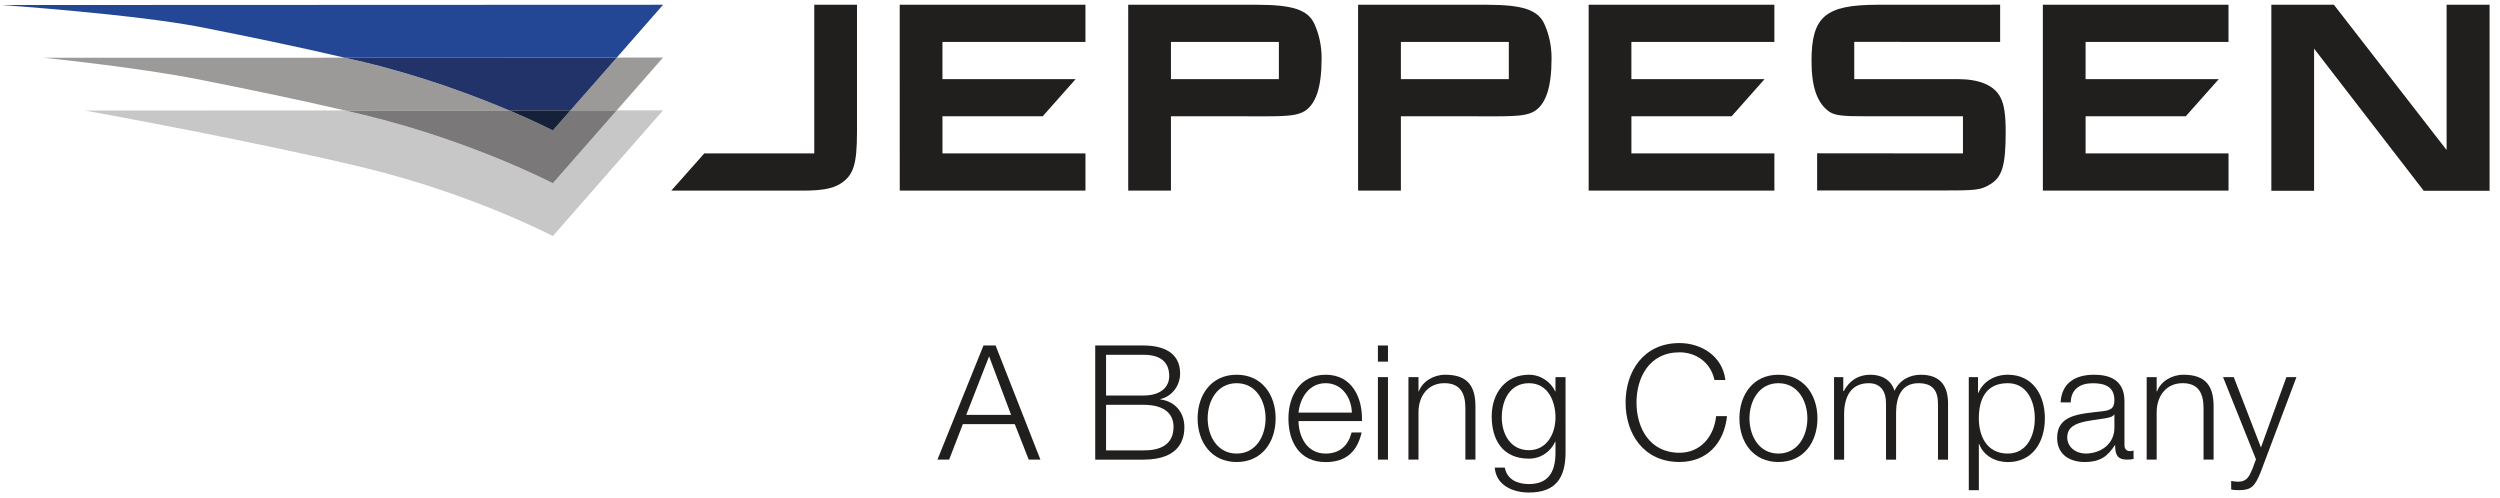
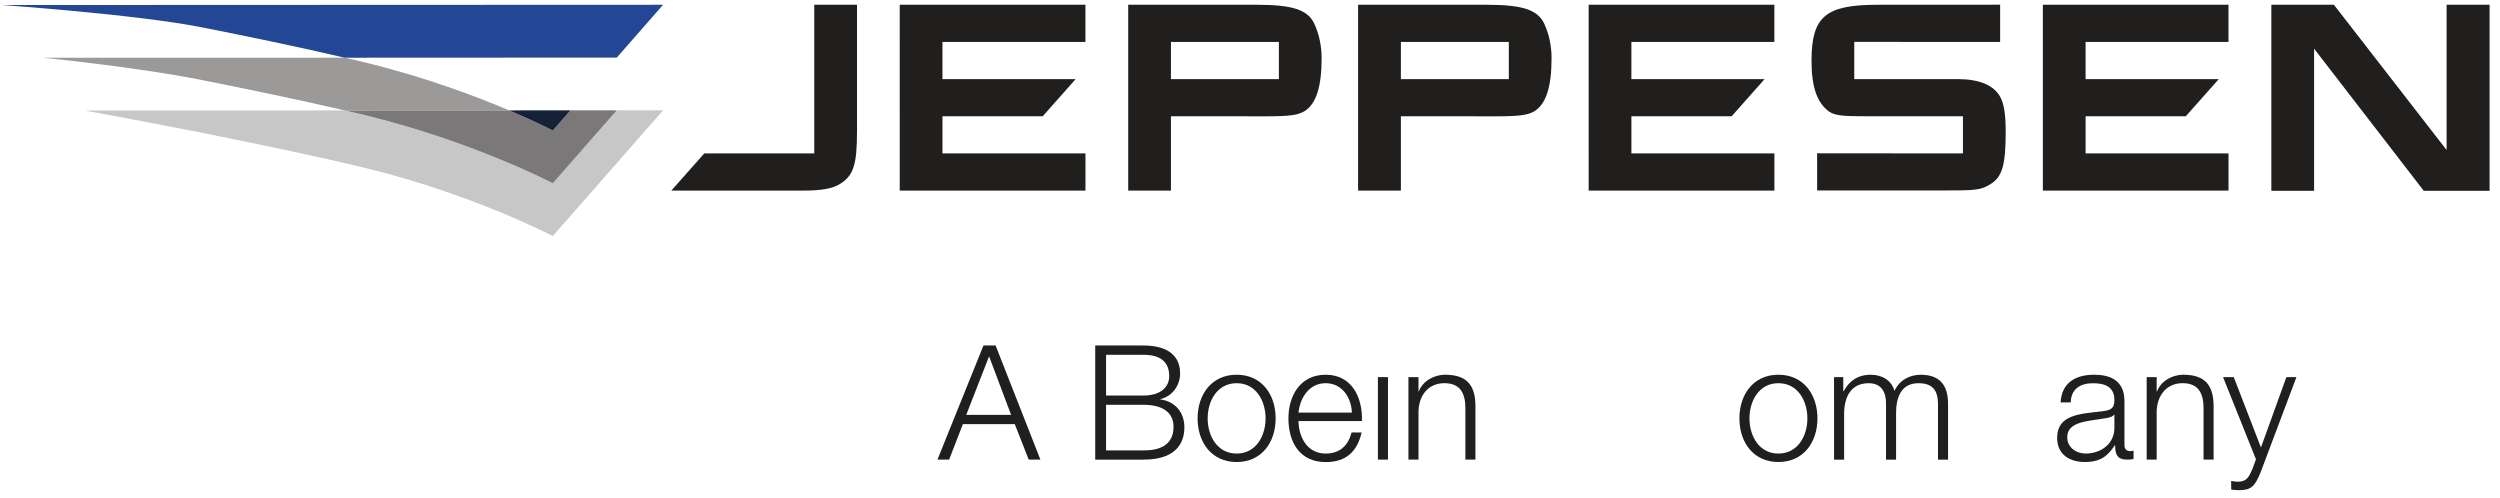
<svg xmlns="http://www.w3.org/2000/svg" xmlns:ns1="http://www.inkscape.org/namespaces/inkscape" xmlns:ns2="http://sodipodi.sourceforge.net/DTD/sodipodi-0.dtd" width="251" height="50.022" viewBox="0 0 66.41 13.235" version="1.1" id="svg7822" ns1:version="1.0.2 (e86c870879, 2021-01-15, custom)" ns2:docname="Jeppesen logo.svg">
  <defs id="defs7816">
    <clipPath id="clip2">
      <path d="m 317,39 h 5 v 7.922 h -5 z m 0,0" id="path542" />
    </clipPath>
    <clipPath id="clip3">
-       <path d="m 345,39 h 6 v 7.922 h -6 z m 0,0" id="path545" />
-     </clipPath>
+       </clipPath>
    <clipPath id="clip4">
      <path d="m 361,39 h 5 v 7.922 h -5 z m 0,0" id="path548" />
    </clipPath>
    <clipPath id="clip5">
      <path d="m 267,17.398 h 12 V 29 h -12 z m 0,0" id="path551" />
    </clipPath>
    <clipPath id="clip6">
      <path d="m 281,17.398 h 12 V 29 h -12 z m 0,0" id="path554" />
    </clipPath>
    <clipPath id="clip7">
      <path d="m 322,17.398 h 13 V 29 h -13 z m 0,0" id="path557" />
    </clipPath>
    <clipPath id="clip8">
      <path d="m 350,17.398 h 12 V 29 h -12 z m 0,0" id="path560" />
    </clipPath>
    <clipPath id="clip9">
      <path d="m 295,17.398 h 12 V 29 h -12 z m 0,0" id="path563" />
    </clipPath>
    <clipPath id="clip10">
      <path d="m 308,17.398 h 13 V 29 h -13 z m 0,0" id="path566" />
    </clipPath>
    <clipPath id="clip11">
      <path d="m 336,17.398 h 13 V 29 h -13 z m 0,0" id="path569" />
    </clipPath>
    <clipPath id="clip12">
      <path d="m 364,17.398 h 13.398 V 29 H 364 Z m 0,0" id="path572" />
    </clipPath>
    <clipPath id="clip13">
      <path d="M 226.855,17.398 H 267 V 21 h -40.145 z m 0,0" id="path575" />
    </clipPath>
  </defs>
  <ns2:namedview id="base" pagecolor="#ffffff" bordercolor="#666666" borderopacity="1.0" ns1:pageopacity="0.0" ns1:pageshadow="2" ns1:zoom="1.4" ns1:cx="-13.942059" ns1:cy="166.33991" ns1:document-units="mm" ns1:current-layer="layer1" ns1:document-rotation="0" showgrid="false" units="px" fit-margin-top="0.5" fit-margin-left="0.5" fit-margin-right="0.5" fit-margin-bottom="0.5" ns1:window-width="1920" ns1:window-height="1001" ns1:window-x="-9" ns1:window-y="-9" ns1:window-maximized="1" />
  <g ns1:label="Layer 1" ns1:groupmode="layer" id="layer1" transform="translate(-115.433,-45.31)">
    <g id="g7738" transform="matrix(0.439,0,0,0.439,15.889,37.797)">
      <path style="fill:#211e1e;fill-opacity:1;fill-rule:nonzero;stroke:none" d="m 285.219,42.219 h 2.715 l -1.332,-3.543 z m 1.043,-4.199 h 0.734 l 2.711,6.906 H 289 l -0.844,-2.148 h -3.141 l -0.832,2.148 h -0.707 z m 0,0" id="path4959" />
      <path style="fill:#211e1e;fill-opacity:1;fill-rule:nonzero;stroke:none" d="m 293.68,44.367 h 2.266 c 0.977,0.008 1.816,-0.32 1.816,-1.422 0,-0.883 -0.668,-1.336 -1.816,-1.336 h -2.266 z m 0,-3.32 h 2.266 c 1.051,0 1.555,-0.52 1.555,-1.172 0,-0.859 -0.531,-1.293 -1.555,-1.293 h -2.266 z m -0.656,-3.027 h 2.922 c 1.16,0 2.215,0.406 2.215,1.695 0,0.723 -0.484,1.391 -1.199,1.547 v 0.02 c 0.891,0.117 1.457,0.781 1.457,1.684 0,0.656 -0.23,1.961 -2.473,1.961 h -2.922 z m 0,0" id="path4961" />
      <path style="fill:#211e1e;fill-opacity:1;fill-rule:nonzero;stroke:none" d="m 299.828,42.43 c 0,1.066 0.582,2.129 1.754,2.129 1.168,0 1.75,-1.062 1.75,-2.129 0,-1.062 -0.582,-2.129 -1.75,-2.129 -1.172,0 -1.754,1.066 -1.754,2.129 m 4.113,0 c 0,1.434 -0.832,2.641 -2.359,2.641 -1.531,0 -2.363,-1.207 -2.363,-2.641 0,-1.43 0.832,-2.641 2.363,-2.641 1.527,0 2.359,1.211 2.359,2.641" id="path4963" />
      <path style="fill:#211e1e;fill-opacity:1;fill-rule:nonzero;stroke:none" d="m 308.555,42.082 c -0.031,-0.918 -0.602,-1.781 -1.586,-1.781 -0.996,0 -1.547,0.871 -1.645,1.781 z m -3.23,0.512 c 0.008,0.891 0.473,1.965 1.645,1.965 0.891,0 1.371,-0.523 1.566,-1.277 h 0.609 c -0.262,1.133 -0.918,1.793 -2.176,1.793 -1.586,0 -2.254,-1.223 -2.254,-2.645 0,-1.312 0.668,-2.641 2.254,-2.641 1.605,0 2.242,1.406 2.195,2.805 z m 0,0" id="path4965" />
-       <path style="fill:#211e1e;fill-opacity:1;fill-rule:nonzero;stroke:none" d="m 310.129,39.934 h 0.609 v 4.992 h -0.609 z m 0,-1.914 h 0.609 v 0.977 h -0.609 z m 0,0" id="path4967" />
+       <path style="fill:#211e1e;fill-opacity:1;fill-rule:nonzero;stroke:none" d="m 310.129,39.934 h 0.609 v 4.992 h -0.609 z m 0,-1.914 h 0.609 h -0.609 z m 0,0" id="path4967" />
      <path style="fill:#211e1e;fill-opacity:1;fill-rule:nonzero;stroke:none" d="m 311.977,39.934 h 0.609 v 0.863 h 0.019 c 0.223,-0.602 0.891,-1.008 1.598,-1.008 1.402,0 1.828,0.738 1.828,1.926 v 3.211 h -0.609 V 41.812 c 0,-0.859 -0.281,-1.512 -1.27,-1.512 -0.969,0 -1.547,0.738 -1.566,1.715 v 2.91 h -0.609 z m 0,0" id="path4969" />
      <g clip-path="url(#clip2)" clip-rule="nonzero" id="g4973">
-         <path style="fill:#211e1e;fill-opacity:1;fill-rule:nonzero;stroke:none" d="m 320.875,42.371 c 0,-0.977 -0.453,-2.07 -1.605,-2.07 -1.16,0 -1.645,1.035 -1.645,2.07 0,1.008 0.523,1.984 1.645,1.984 1.055,0 1.605,-0.965 1.605,-1.984 m 0.609,2.148 c -0.008,1.492 -0.582,2.398 -2.215,2.398 -0.996,0 -1.984,-0.445 -2.07,-1.508 h 0.609 c 0.137,0.738 0.785,0.996 1.461,0.996 1.121,0 1.605,-0.668 1.605,-1.887 V 43.844 h -0.019 c -0.281,0.609 -0.871,1.023 -1.586,1.023 -1.598,0 -2.254,-1.141 -2.254,-2.562 0,-1.371 0.812,-2.516 2.254,-2.516 0.727,0 1.344,0.457 1.586,1.008 h 0.019 v -0.863 h 0.609 z m 0,0" id="path4971" />
-       </g>
-       <path style="fill:#211e1e;fill-opacity:1;fill-rule:nonzero;stroke:none" d="m 330.496,40.109 c -0.23,-1.066 -1.109,-1.676 -2.117,-1.676 -1.828,0 -2.602,1.531 -2.602,3.039 0,1.508 0.773,3.039 2.602,3.039 1.277,0 2.09,-0.988 2.215,-2.215 h 0.66 c -0.184,1.691 -1.258,2.773 -2.875,2.773 -2.176,0 -3.262,-1.711 -3.262,-3.598 0,-1.887 1.086,-3.598 3.262,-3.598 1.309,0 2.602,0.781 2.777,2.234 z m 0,0" id="path4975" />
+         </g>
      <path style="fill:#211e1e;fill-opacity:1;fill-rule:nonzero;stroke:none" d="m 332.613,42.43 c 0,1.066 0.582,2.129 1.75,2.129 1.172,0 1.754,-1.062 1.754,-2.129 0,-1.062 -0.582,-2.129 -1.754,-2.129 -1.168,0 -1.75,1.066 -1.75,2.129 m 4.113,0 c 0,1.434 -0.832,2.641 -2.363,2.641 -1.527,0 -2.359,-1.207 -2.359,-2.641 0,-1.43 0.832,-2.641 2.359,-2.641 1.531,0 2.363,1.211 2.363,2.641" id="path4977" />
      <path style="fill:#211e1e;fill-opacity:1;fill-rule:nonzero;stroke:none" d="m 337.73,39.934 h 0.559 v 0.844 h 0.031 c 0.32,-0.602 0.84,-0.988 1.633,-0.988 0.66,0 1.25,0.32 1.434,0.977 0.301,-0.656 0.93,-0.977 1.586,-0.977 1.094,0 1.656,0.57 1.656,1.75 v 3.387 h -0.609 v -3.355 c 0,-0.824 -0.312,-1.27 -1.184,-1.27 -1.051,0 -1.352,0.871 -1.352,1.801 v 2.824 H 340.875 v -3.387 c 0.008,-0.676 -0.27,-1.238 -1.047,-1.238 -1.055,0 -1.48,0.797 -1.488,1.84 v 2.785 h -0.609 z m 0,0" id="path4979" />
      <g clip-path="url(#clip3)" clip-rule="nonzero" id="g4983">
        <path style="fill:#211e1e;fill-opacity:1;fill-rule:nonzero;stroke:none" d="m 348.242,40.301 c -1.344,0 -1.75,1 -1.75,2.129 0,1.035 0.453,2.129 1.75,2.129 1.164,0 1.637,-1.094 1.637,-2.129 0,-1.035 -0.473,-2.129 -1.637,-2.129 m -2.359,-0.367 h 0.559 v 0.949 h 0.023 c 0.281,-0.676 0.977,-1.094 1.777,-1.094 1.52,0 2.246,1.23 2.246,2.641 0,1.414 -0.727,2.645 -2.246,2.645 -0.742,0 -1.469,-0.379 -1.73,-1.098 h -0.019 v 2.801 h -0.609 z m 0,0" id="path4981" />
      </g>
      <path style="fill:#211e1e;fill-opacity:1;fill-rule:nonzero;stroke:none" d="m 354.695,42.199 h -0.019 c -0.078,0.145 -0.348,0.191 -0.516,0.223 -1.035,0.184 -2.32,0.176 -2.32,1.152 0,0.609 0.539,0.984 1.113,0.984 0.926,0 1.75,-0.59 1.742,-1.566 z m -3.254,-0.734 c 0.059,-1.172 0.883,-1.676 2.023,-1.676 0.883,0 1.84,0.273 1.84,1.605 v 2.652 c 0,0.23 0.113,0.367 0.355,0.367 0.07,0 0.145,-0.02 0.195,-0.039 v 0.512 c -0.137,0.031 -0.234,0.039 -0.398,0.039 -0.617,0 -0.715,-0.348 -0.715,-0.871 h -0.019 c -0.426,0.648 -0.859,1.016 -1.82,1.016 -0.918,0 -1.672,-0.453 -1.672,-1.461 0,-1.402 1.363,-1.449 2.68,-1.602 0.504,-0.062 0.785,-0.129 0.785,-0.68 0,-0.824 -0.59,-1.023 -1.309,-1.023 -0.754,0 -1.316,0.348 -1.332,1.16 z m 0,0" id="path4985" />
      <path style="fill:#211e1e;fill-opacity:1;fill-rule:nonzero;stroke:none" d="m 356.648,39.934 h 0.605 v 0.863 h 0.023 c 0.219,-0.602 0.887,-1.008 1.594,-1.008 1.402,0 1.828,0.738 1.828,1.926 v 3.211 h -0.609 V 41.812 c 0,-0.859 -0.281,-1.512 -1.266,-1.512 -0.969,0 -1.547,0.738 -1.57,1.715 v 2.91 h -0.605 z m 0,0" id="path4987" />
      <g clip-path="url(#clip4)" clip-rule="nonzero" id="g4991">
        <path style="fill:#211e1e;fill-opacity:1;fill-rule:nonzero;stroke:none" d="m 361.27,39.934 h 0.648 l 1.645,4.258 1.539,-4.258 h 0.609 l -2.168,5.758 c -0.348,0.844 -0.551,1.082 -1.316,1.082 -0.242,-0.008 -0.367,-0.008 -0.465,-0.047 v -0.512 c 0.145,0.027 0.281,0.047 0.418,0.047 0.539,0 0.668,-0.32 0.871,-0.781 l 0.211,-0.574 z m 0,0" id="path4989" />
      </g>
      <g clip-path="url(#clip5)" clip-rule="nonzero" id="g4995">
        <path style="fill:#211e1e;fill-opacity:1;fill-rule:nonzero;stroke:none" d="m 276.023,26.398 h -6.656 l -1.996,2.25 h 7.953 c 1.137,0 1.793,-0.117 2.262,-0.406 0.809,-0.504 1.023,-1.164 1.023,-3.176 v -7.664 h -2.586 z m 0,0" id="path4993" />
      </g>
      <g clip-path="url(#clip6)" clip-rule="nonzero" id="g4999">
        <path style="fill:#211e1e;fill-opacity:1;fill-rule:nonzero;stroke:none" d="m 281.195,28.648 h 11.238 v -2.25 h -8.652 v -2.25 h 6.066 l 1.992,-2.246 h -8.059 v -2.25 h 8.652 v -2.25 h -11.238 z m 0,0" id="path4997" />
      </g>
      <g clip-path="url(#clip7)" clip-rule="nonzero" id="g5003">
        <path style="fill:#211e1e;fill-opacity:1;fill-rule:nonzero;stroke:none" d="m 322.883,28.648 h 11.238 v -2.25 h -8.652 v -2.25 h 6.066 l 1.992,-2.246 h -8.059 v -2.25 h 8.652 v -2.25 h -11.238 z m 0,0" id="path5001" />
      </g>
      <g clip-path="url(#clip8)" clip-rule="nonzero" id="g5007">
        <path style="fill:#211e1e;fill-opacity:1;fill-rule:nonzero;stroke:none" d="m 350.367,28.648 h 11.234 v -2.25 h -8.648 v -2.25 h 6.062 l 1.996,-2.246 h -8.059 v -2.25 h 8.648 v -2.25 h -11.234 z m 0,0" id="path5005" />
      </g>
      <g clip-path="url(#clip9)" clip-rule="nonzero" id="g5011">
        <path style="fill:#211e1e;fill-opacity:1;fill-rule:nonzero;stroke:none" d="m 304.137,21.902 h -6.531 v -2.25 h 6.531 z m -1.324,-4.5 h -7.793 v 11.246 h 2.586 v -4.5 l 5.75,0.004 c 1.461,0 1.922,-0.074 2.332,-0.309 0.699,-0.441 1.035,-1.453 1.035,-3.211 0,-0.746 -0.152,-1.453 -0.441,-2.082 -0.395,-0.844 -1.324,-1.148 -3.469,-1.148" id="path5009" />
      </g>
      <g clip-path="url(#clip10)" clip-rule="nonzero" id="g5015">
        <path style="fill:#211e1e;fill-opacity:1;fill-rule:nonzero;stroke:none" d="m 318.051,21.902 h -6.531 v -2.25 h 6.531 z m -1.324,-4.5 h -7.797 v 11.246 h 2.59 v -4.5 l 5.75,0.004 c 1.461,0 1.922,-0.074 2.332,-0.309 0.699,-0.441 1.035,-1.453 1.035,-3.211 0,-0.746 -0.152,-1.453 -0.441,-2.082 -0.395,-0.844 -1.324,-1.148 -3.469,-1.148" id="path5013" />
      </g>
      <g clip-path="url(#clip11)" clip-rule="nonzero" id="g5019">
        <path style="fill:#211e1e;fill-opacity:1;fill-rule:nonzero;stroke:none" d="m 345.211,21.902 h -6.258 v -2.254 l 8.828,0.004 v -2.254 l -7.41,0.004 c -3.164,0 -4.004,0.711 -4.004,3.398 0,1.605 0.352,2.566 1.082,3.078 0.363,0.25 1.004,0.27 2.113,0.27 h 5.969 v 2.25 l -8.824,-0.008 v 2.25 h 7.484 c 2.082,0 2.391,-0.016 2.953,-0.352 0.762,-0.441 0.973,-1.148 0.973,-3.211 0,-0.996 -0.09,-1.625 -0.305,-2.047 -0.379,-0.762 -1.293,-1.129 -2.602,-1.129" id="path5017" />
      </g>
      <g clip-path="url(#clip12)" clip-rule="nonzero" id="g5023">
        <path style="fill:#211e1e;fill-opacity:1;fill-rule:nonzero;stroke:none" d="m 374.797,17.402 v 8.789 l -6.82,-8.789 h -3.785 v 11.258 h 2.586 v -8.602 l 6.637,8.602 h 3.984 V 17.402 Z m 0,0" id="path5021" />
      </g>
      <path style="fill:#c7c7c7;fill-opacity:1;fill-rule:nonzero;stroke:none" d="m 248.754,24.062 c -0.359,-0.086 -0.758,-0.176 -1.137,-0.266 l -15.723,0.008 c 0,0 2.809,0.508 6.43,1.219 3.309,0.652 7.293,1.473 10.43,2.23 6.578,1.59 11.449,4.145 11.449,4.145 L 266.875,23.789 h -2.801 l -3.871,4.414 c 0,0 -4.871,-2.551 -11.449,-4.141" id="path5025" />
-       <path style="fill:#9c9999;fill-opacity:1;fill-rule:nonzero;stroke:none" d="m 264.074,20.598 -2.801,3.191 h 2.801 L 266.875,20.594 Z m 0,0" id="path5027" />
      <path style="fill:#9c9999;fill-opacity:1;fill-rule:nonzero;stroke:none" d="m 248.754,20.871 c -0.359,-0.09 -0.762,-0.18 -1.141,-0.266 l -18.238,0.004 c 0,0 5.59,0.559 9.449,1.32 2.816,0.559 6.023,1.223 8.793,1.867 l 9.941,-0.004 C 255.5,22.918 252.391,21.75 248.754,20.871" id="path5029" />
      <path style="fill:#7a7878;fill-opacity:1;fill-rule:nonzero;stroke:none" d="m 260.203,25.012 c 0,0 -0.98,-0.516 -2.645,-1.219 l -9.941,0.004 c 0.379,0.09 0.777,0.18 1.137,0.266 6.578,1.59 11.449,4.141 11.449,4.141 l 3.871,-4.414 h -2.801 z m 0,0" id="path5031" />
      <g clip-path="url(#clip13)" clip-rule="nonzero" id="g5035">
        <path style="fill:#234794;fill-opacity:1;fill-rule:nonzero;stroke:none" d="m 266.875,17.402 -40.02,0.016 c 0,0 8.18,0.57 12.102,1.348 2.785,0.547 5.934,1.203 8.656,1.84 l 16.461,-0.008 z m 0,0" id="path5033" />
      </g>
-       <path style="fill:#213368;fill-opacity:1;fill-rule:nonzero;stroke:none" d="m 257.559,23.793 3.715,-0.004 2.801,-3.191 -16.461,0.008 c 0.379,0.086 0.781,0.176 1.141,0.262 3.637,0.879 6.742,2.051 8.805,2.926" id="path5037" />
      <path style="fill:#142138;fill-opacity:1;fill-rule:nonzero;stroke:none" d="m 260.203,25.012 1.07,-1.223 -3.715,0.004 c 1.664,0.703 2.645,1.219 2.645,1.219" id="path5039" />
    </g>
  </g>
</svg>